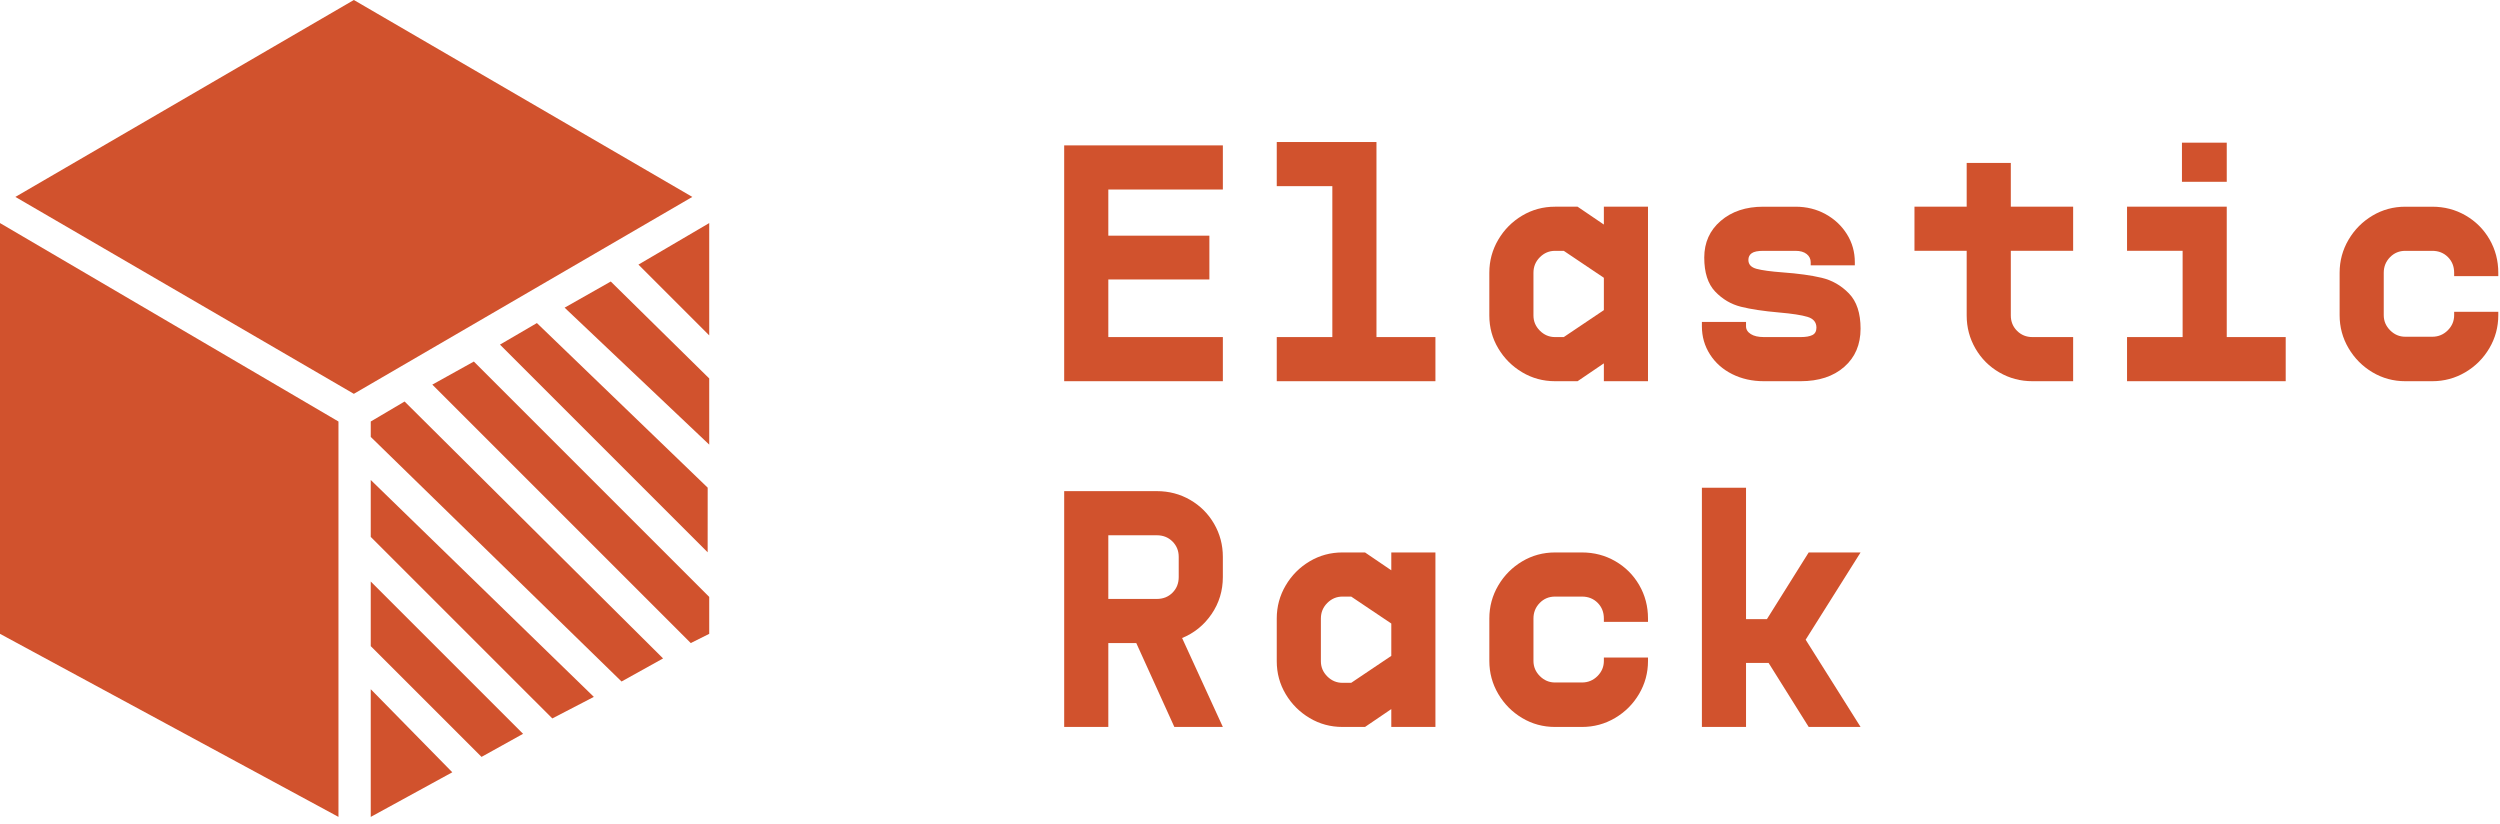
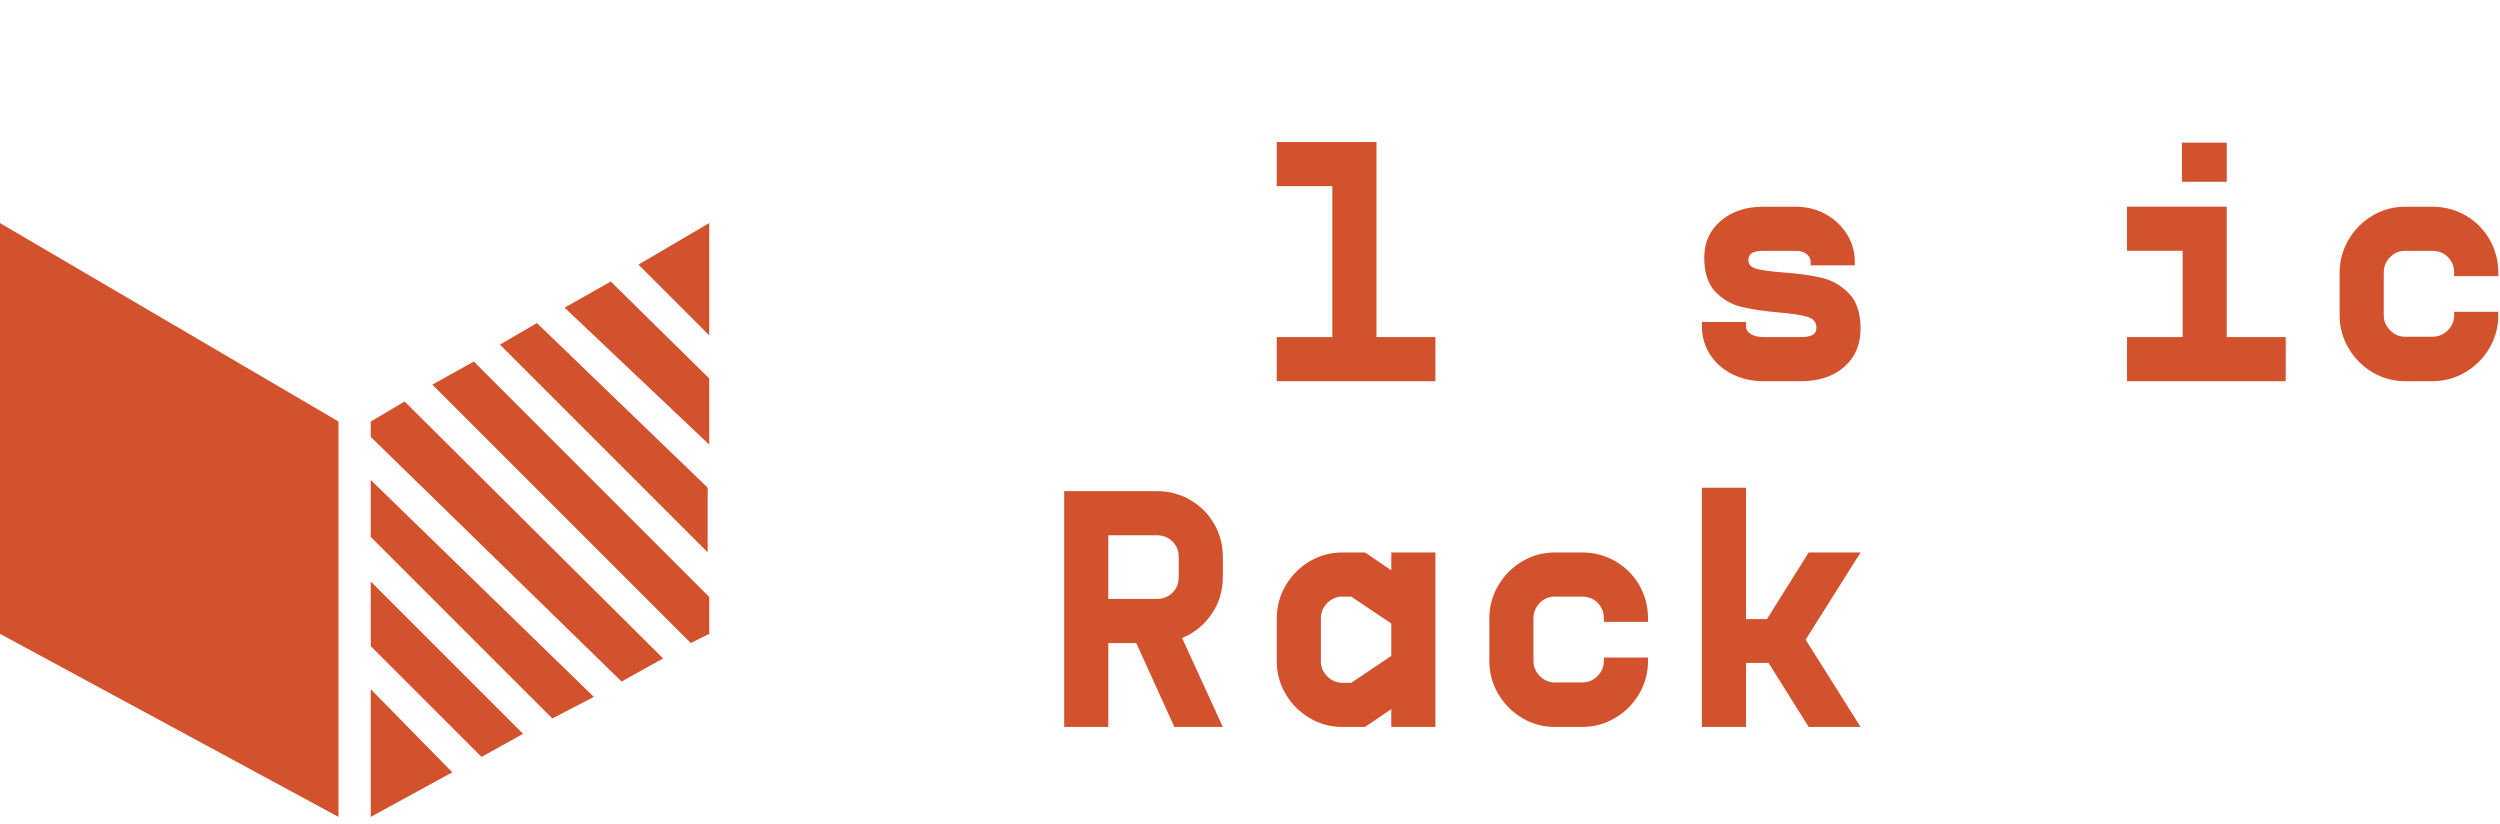
<svg xmlns="http://www.w3.org/2000/svg" height="93" viewBox="0 0 282 93" width="282">
  <g fill="#d1522d" fill-rule="evenodd">
    <path d="m80 50.153v-7.464l-11.106-10.934-5.205 2.95z" />
    <path d="m41.82 54.142v6.421l20.48 20.477 4.685-2.431z" />
    <path d="m45.639 45.291-3.818 2.255v1.739l28.289 27.589 4.685-2.603z" />
    <path d="m80 67.332-26.55-26.55-4.685 2.603 29.152 29.152 2.083-1.04z" />
    <path d="m41.82 77.742v14.404l9.199-5.033z" />
    <path d="m79.828 55.01-19.266-18.569-4.166 2.431 23.427 23.427.004-7.288" />
    <path d="m41.82 65.596v7.288l12.497 12.493 4.685-2.603z" />
    <path d="m80 37.831v-12.669l-7.984 4.685z" />
-     <path d="m1.735 22.212 38.179 22.212 38.179-22.212-38.179-22.212z" />
    <path d="m38.179 47.546-38.179-22.384v46.334l38.179 20.649z" />
    <g fill-rule="nonzero">
      <g transform="translate(120.04 16.02)">
-         <path d="m17.898 5.358h-12.92v5.206h11.4v4.94h-11.4v6.498h12.92v4.978h-17.898v-26.6h17.898z" />
        <path d="m41.876 22.002v4.978h-17.898v-4.978h6.27v-17.024h-6.27v-4.978h11.248v22.002z" />
-         <path d="m65.854 26.98h-4.978v-2.014l-2.964 2.014h-2.546c-1.343 0-2.578-.336-3.705-1.007s-2.027-1.571-2.698-2.698-1.007-2.362-1.007-3.705v-4.826c0-1.343.336-2.584 1.007-3.724s1.571-2.046 2.698-2.717 2.362-1.007 3.705-1.007h2.546l2.964 2.014v-2.014h4.978zm-12.92-7.41c0 .659.241 1.229.722 1.71s1.051.722 1.71.722h.988l4.522-3.04v-3.648l-4.522-3.04h-.988c-.659 0-1.229.241-1.71.722s-.722 1.064-.722 1.748z" />
        <path d="m76.912 20.292v.494c0 .355.177.646.532.874s.849.342 1.482.342h4.142c.583 0 1.026-.076 1.33-.228s.456-.431.456-.836c0-.608-.336-1.013-1.007-1.216s-1.742-.367-3.211-.494c-1.748-.152-3.179-.367-4.294-.646s-2.084-.849-2.907-1.71-1.235-2.141-1.235-3.838.621-3.078 1.862-4.142 2.837-1.596 4.788-1.596h3.648c1.241 0 2.369.279 3.382.836s1.818 1.311 2.413 2.261.893 2.008.893 3.173v.342h-4.978v-.342c0-.38-.152-.69-.456-.931s-.722-.361-1.254-.361h-3.648c-.608 0-1.039.089-1.292.266s-.38.431-.38.76c0 .507.31.842.931 1.007s1.602.298 2.945.399c1.748.127 3.211.329 4.389.608s2.204.868 3.078 1.767 1.311 2.223 1.311 3.971c0 1.799-.614 3.236-1.843 4.313s-2.869 1.615-4.921 1.615h-4.142c-1.317 0-2.508-.266-3.572-.798s-1.9-1.273-2.508-2.223-.912-2.008-.912-3.173v-.494z" />
-         <path d="m109.212 26.98c-1.343 0-2.584-.329-3.724-.988s-2.039-1.558-2.698-2.698-.988-2.381-.988-3.724v-7.296h-5.89v-4.978h5.89v-4.94h4.978v4.94h7.03v4.978h-7.03v7.296c0 .684.234 1.26.703 1.729s1.045.703 1.729.703h4.598v4.978z" />
        <path d="m137.788 22.002v4.978h-17.898v-4.978h6.27v-9.728h-6.27v-4.978h11.248v14.706zm-11.704-21.926h5.054v4.408h-5.054z" />
        <path d="m156.788 14.744c0-.709-.234-1.298-.703-1.767s-1.058-.703-1.767-.703h-3.04c-.684 0-1.26.241-1.729.722s-.703 1.064-.703 1.748v4.788c0 .659.241 1.229.722 1.71s1.051.722 1.71.722h3.04c.684 0 1.267-.241 1.748-.722s.722-1.051.722-1.71v-.38h4.978v.38c0 1.343-.336 2.584-1.007 3.724s-1.577 2.046-2.717 2.717-2.381 1.007-3.724 1.007h-3.04c-1.343 0-2.578-.336-3.705-1.007s-2.027-1.577-2.698-2.717-1.007-2.381-1.007-3.724v-4.788c0-1.343.336-2.584 1.007-3.724s1.571-2.046 2.698-2.717 2.362-1.007 3.705-1.007h3.04c1.368 0 2.622.329 3.762.988s2.039 1.558 2.698 2.698.988 2.394.988 3.762v.38h-4.978z" />
      </g>
      <g transform="translate(120.04 55.02)">
        <path d="m12.426 26.98-4.294-9.462h-3.154v9.462h-4.978v-26.6h10.45c1.368 0 2.622.329 3.762.988s2.039 1.558 2.698 2.698.988 2.381.988 3.724v2.28c0 1.545-.424 2.939-1.273 4.18s-1.957 2.141-3.325 2.698l4.598 10.032zm-1.976-14.44c.709 0 1.298-.234 1.767-.703s.703-1.058.703-1.767v-2.28c0-.684-.234-1.26-.703-1.729s-1.058-.703-1.767-.703h-5.472v7.182z" />
        <path d="m41.876 26.98h-4.978v-2.014l-2.964 2.014h-2.546c-1.343 0-2.578-.336-3.705-1.007s-2.027-1.571-2.698-2.698-1.007-2.362-1.007-3.705v-4.826c0-1.343.336-2.584 1.007-3.724s1.571-2.046 2.698-2.717 2.362-1.007 3.705-1.007h2.546l2.964 2.014v-2.014h4.978zm-12.92-7.41c0 .659.241 1.229.722 1.71s1.051.722 1.71.722h.988l4.522-3.04v-3.648l-4.522-3.04h-.988c-.659 0-1.229.241-1.71.722s-.722 1.064-.722 1.748z" />
        <path d="m60.876 14.744c0-.709-.234-1.298-.703-1.767s-1.058-.703-1.767-.703h-3.04c-.684 0-1.26.241-1.729.722s-.703 1.064-.703 1.748v4.788c0 .659.241 1.229.722 1.71s1.051.722 1.71.722h3.04c.684 0 1.267-.241 1.748-.722s.722-1.051.722-1.71v-.38h4.978v.38c0 1.343-.336 2.584-1.007 3.724s-1.577 2.046-2.717 2.717-2.381 1.007-3.724 1.007h-3.04c-1.343 0-2.578-.336-3.705-1.007s-2.027-1.577-2.698-2.717-1.007-2.381-1.007-3.724v-4.788c0-1.343.336-2.584 1.007-3.724s1.571-2.046 2.698-2.717 2.362-1.007 3.705-1.007h3.04c1.368 0 2.622.329 3.762.988s2.039 1.558 2.698 2.698.988 2.394.988 3.762v.38h-4.978z" />
        <path d="m71.934 26.98v-26.98h4.978v14.82h2.356l4.712-7.524h5.852l-6.194 9.842 6.194 9.842h-5.852l-4.522-7.22h-2.546v7.22z" />
      </g>
    </g>
  </g>
</svg>